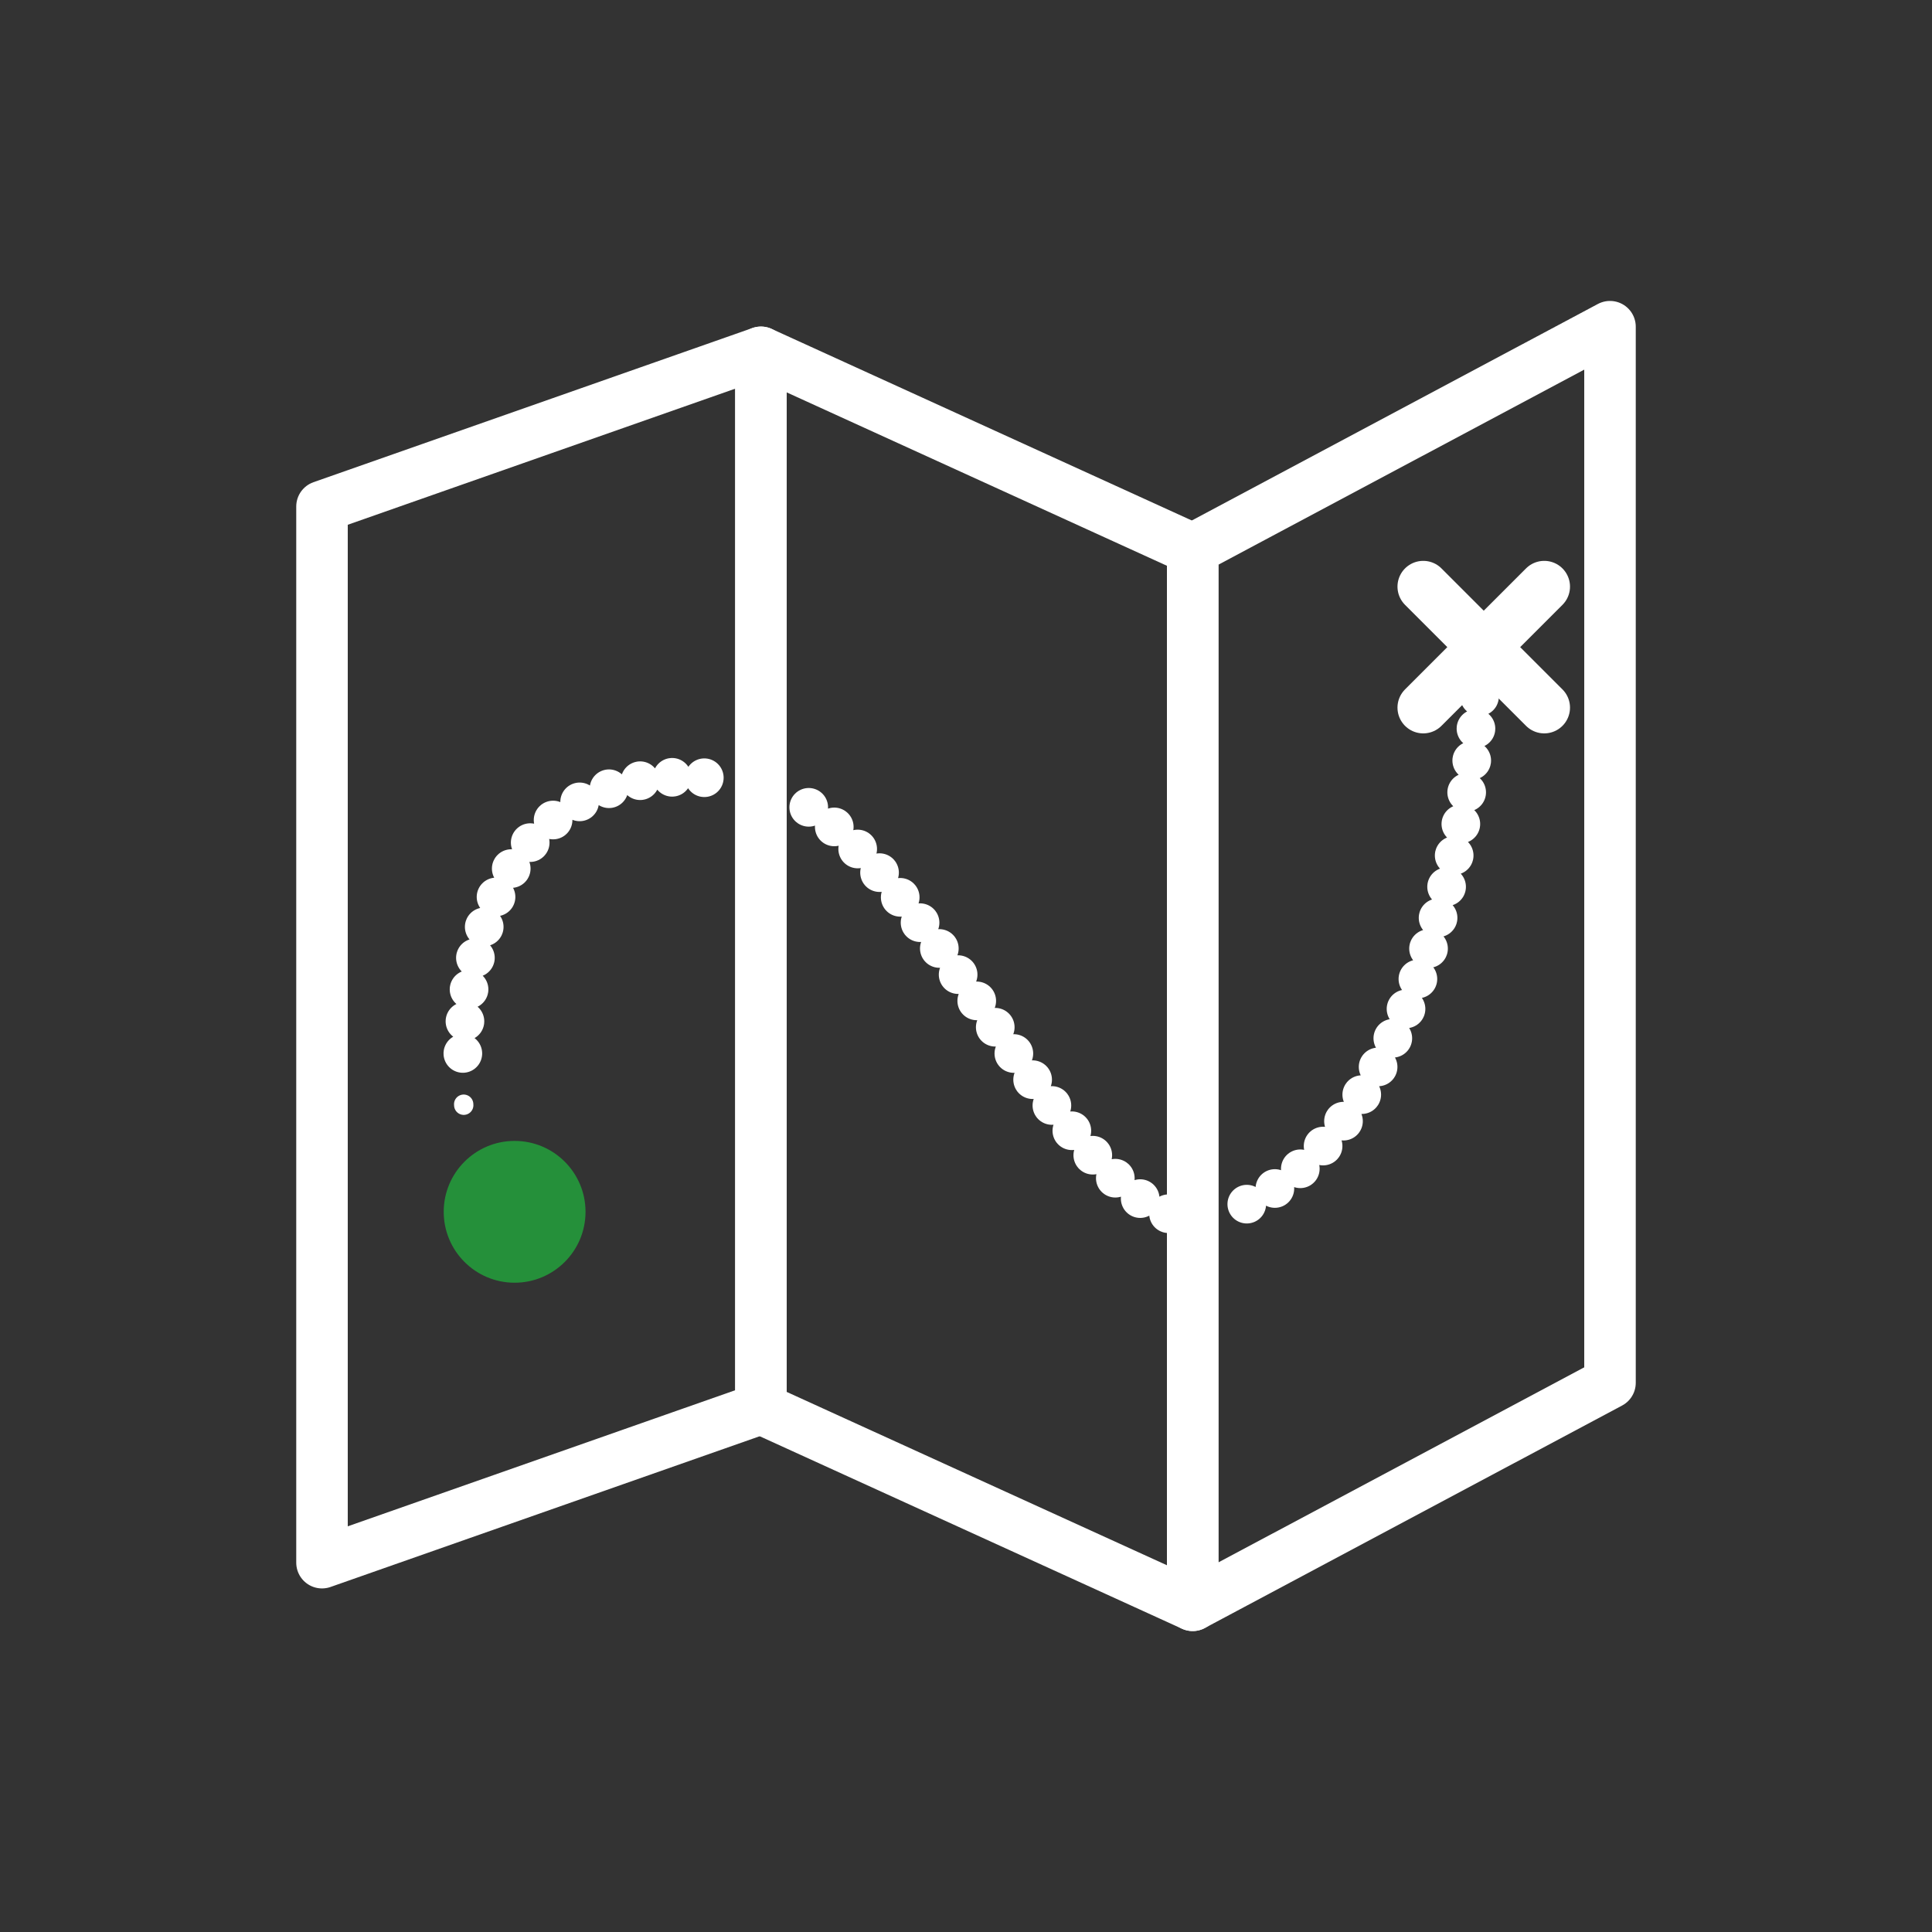
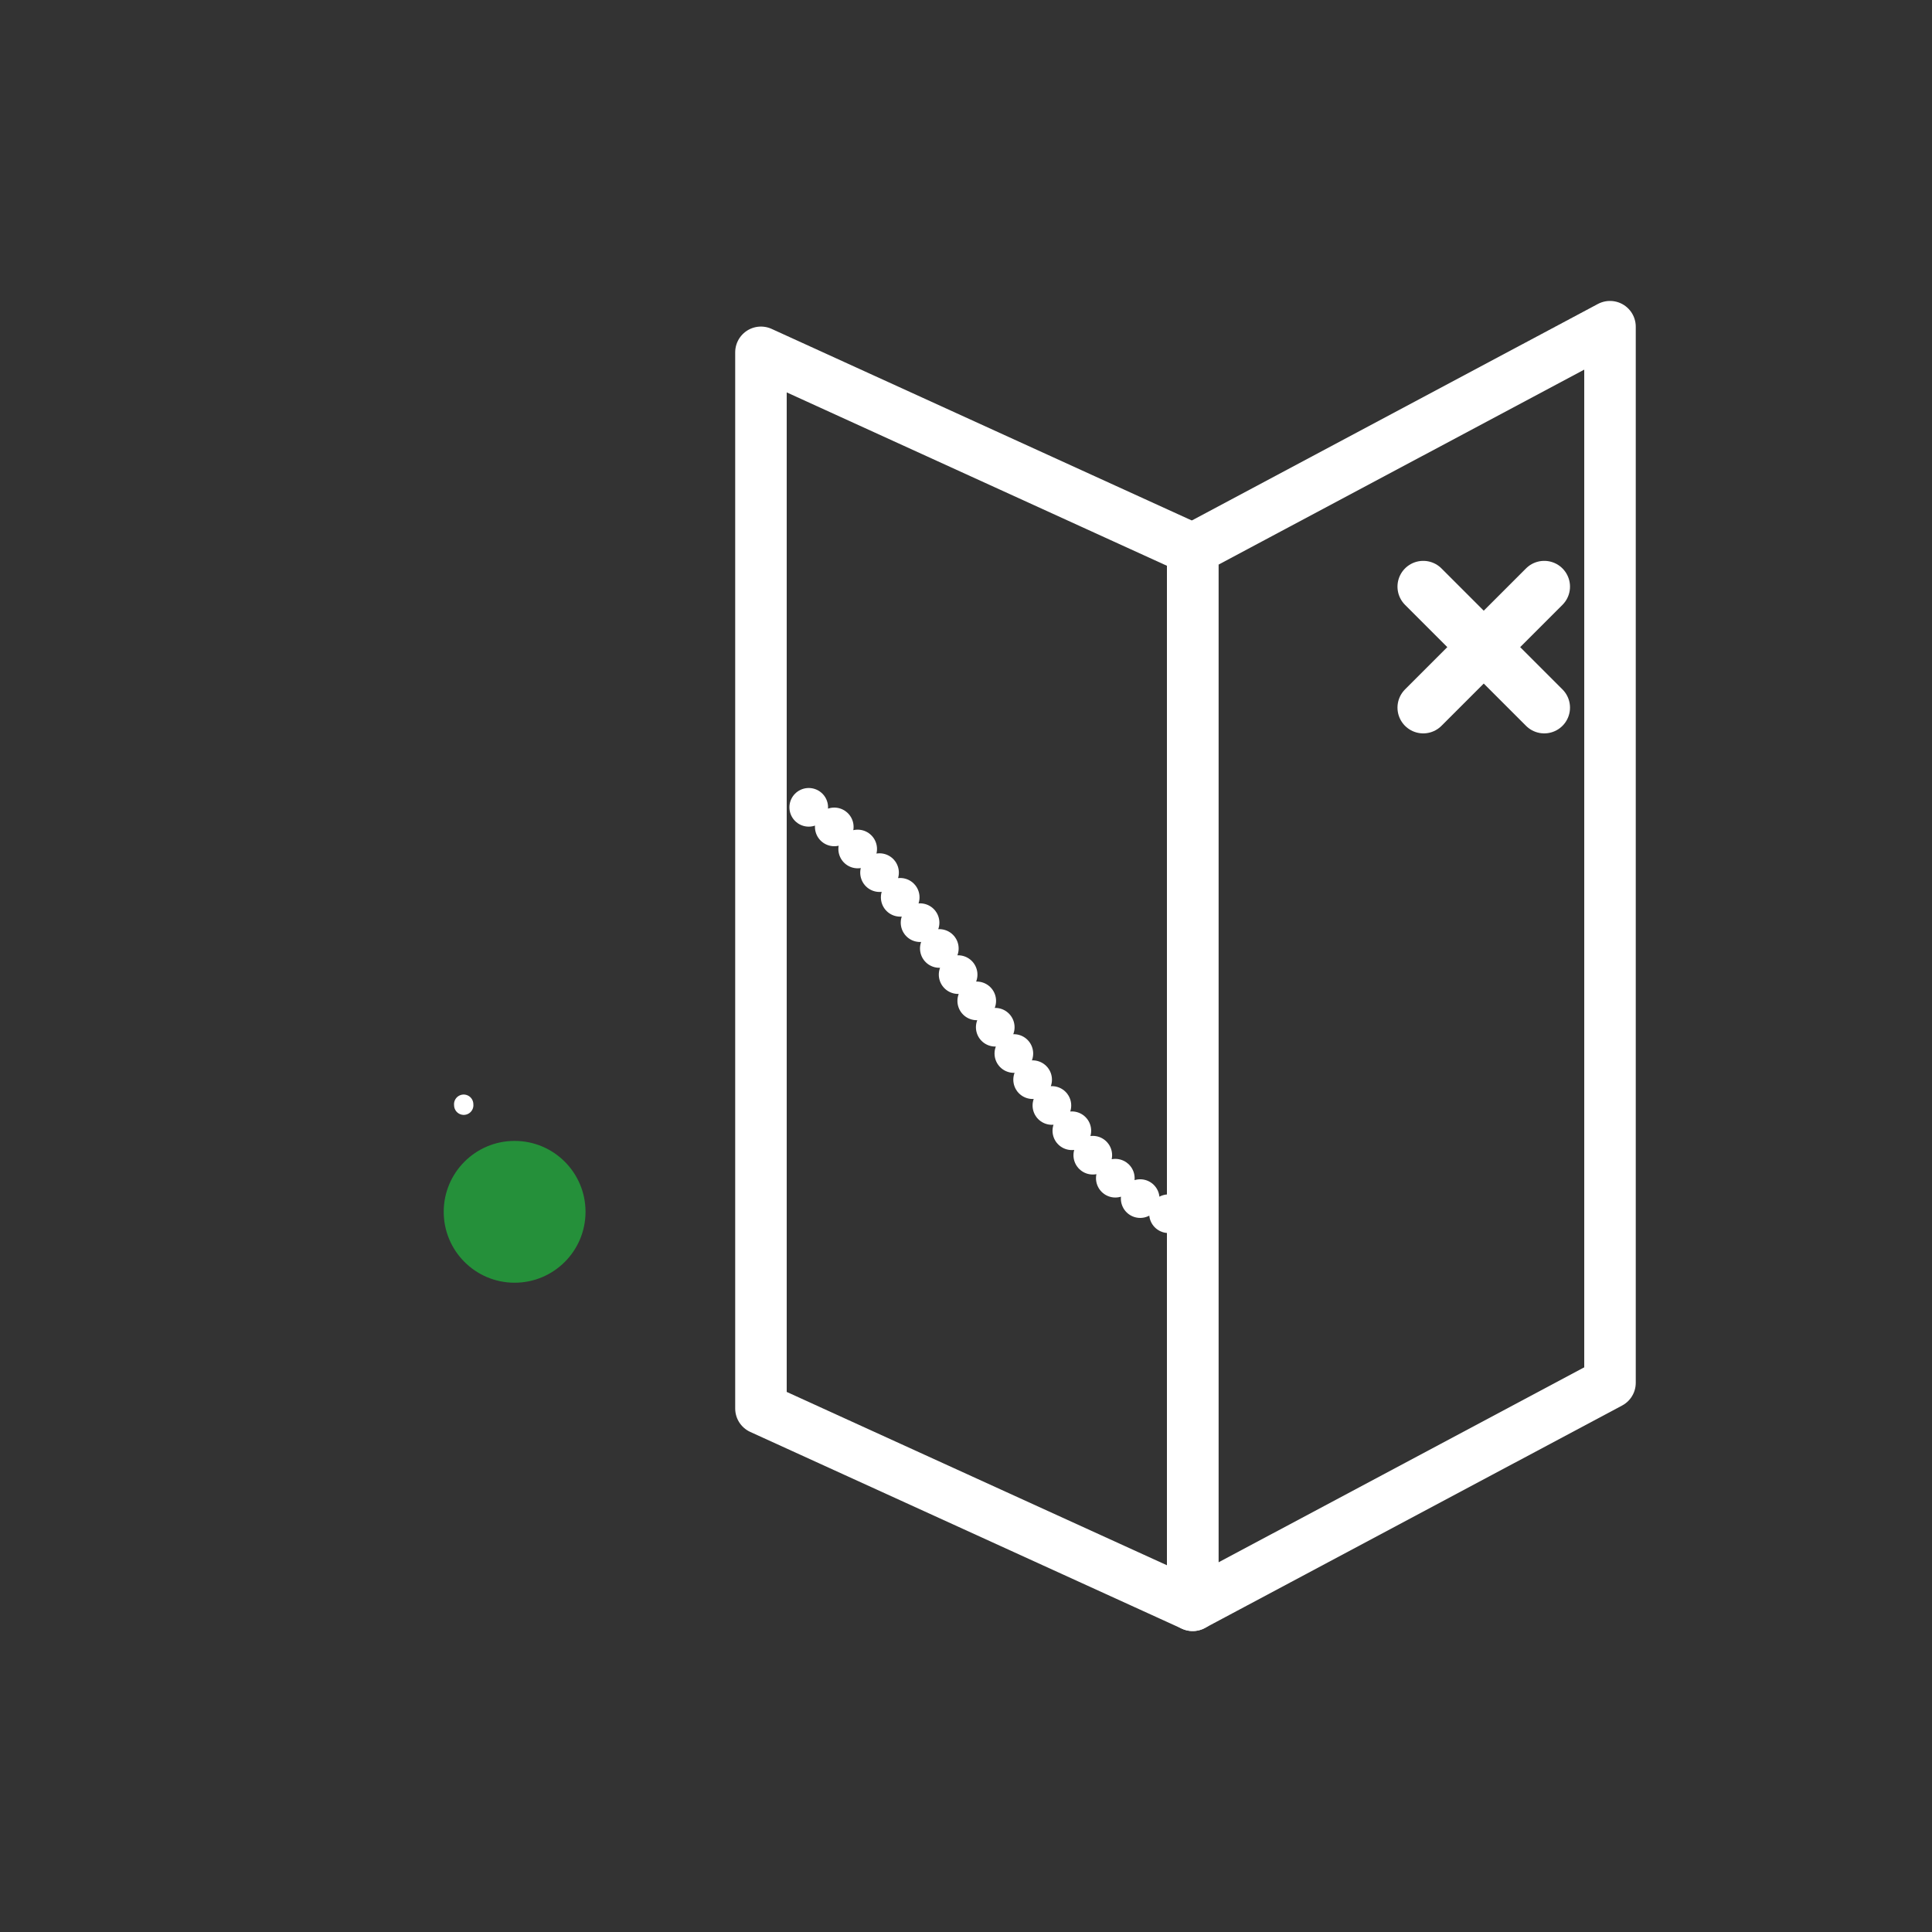
<svg xmlns="http://www.w3.org/2000/svg" id="Calque_1" viewBox="0 0 300 300">
  <rect x="0" y="0" width="300" height="300" fill="#333333" stroke="none" />
  <defs>
    <style>.picto3-cls-1{fill:#25903a;}.picto3-cls-2,.picto3-cls-3{stroke-width:8px;}.picto3-cls-2,.picto3-cls-3,.picto3-cls-4,.picto3-cls-5{fill:none;stroke:#fff;stroke-linecap:round;}.picto3-cls-2,.picto3-cls-4,.picto3-cls-5{stroke-linejoin:round;}.picto3-cls-3{stroke-miterlimit:10;}.picto3-cls-4{stroke-width:3px;}.picto3-cls-5{stroke-dasharray:0 5;stroke-width:6px;}</style>
  </defs>
  <polyline class="picto3-cls-2" points="250 50.73 250 214.72 185.2 249.27 185.2 85.28 250 50.73" />
  <polyline class="picto3-cls-2" points="118.16 54.71 118.16 218.71 185.2 249.27 185.2 85.28 118.16 54.71" />
-   <polyline class="picto3-cls-2" points="118.16 54.71 118.16 218.71 50 242.65 50 78.65 118.16 54.71" />
-   <path class="picto3-cls-5" d="M71.87,163.58c.55-15.6,6.03-47.95,42.41-42.26" />
  <path class="picto3-cls-5" d="M125.58,125.36c19.88,13.2,39.6,58.3,56.51,63.32" />
-   <path class="picto3-cls-5" d="M193.6,186.98c18.76-8.43,32.42-39.69,36.22-79.61" />
  <path class="picto3-cls-4" d="M230.16,103.52s0-.05,0-.08m-44.2,85.65s.09,0,.14-.02c.03,0,.05,0,.08,0M118.17,122.05c.05,.01,.1,.02,.16,.03,.05,0,.09,.02,.14,.03m-46.46,49.51s0-.05-.01-.16" />
  <path class="picto3-cls-3" d="M239.79,91.09l-18.79,18.79m0-18.79l18.79,18.79" />
  <path class="picto3-cls-1" d="M90.92,188.17c0,6.08-4.93,11.01-11.01,11.01s-11.01-4.93-11.01-11.01,4.93-11.01,11.01-11.01,11.01,4.93,11.01,11.01" />
</svg>